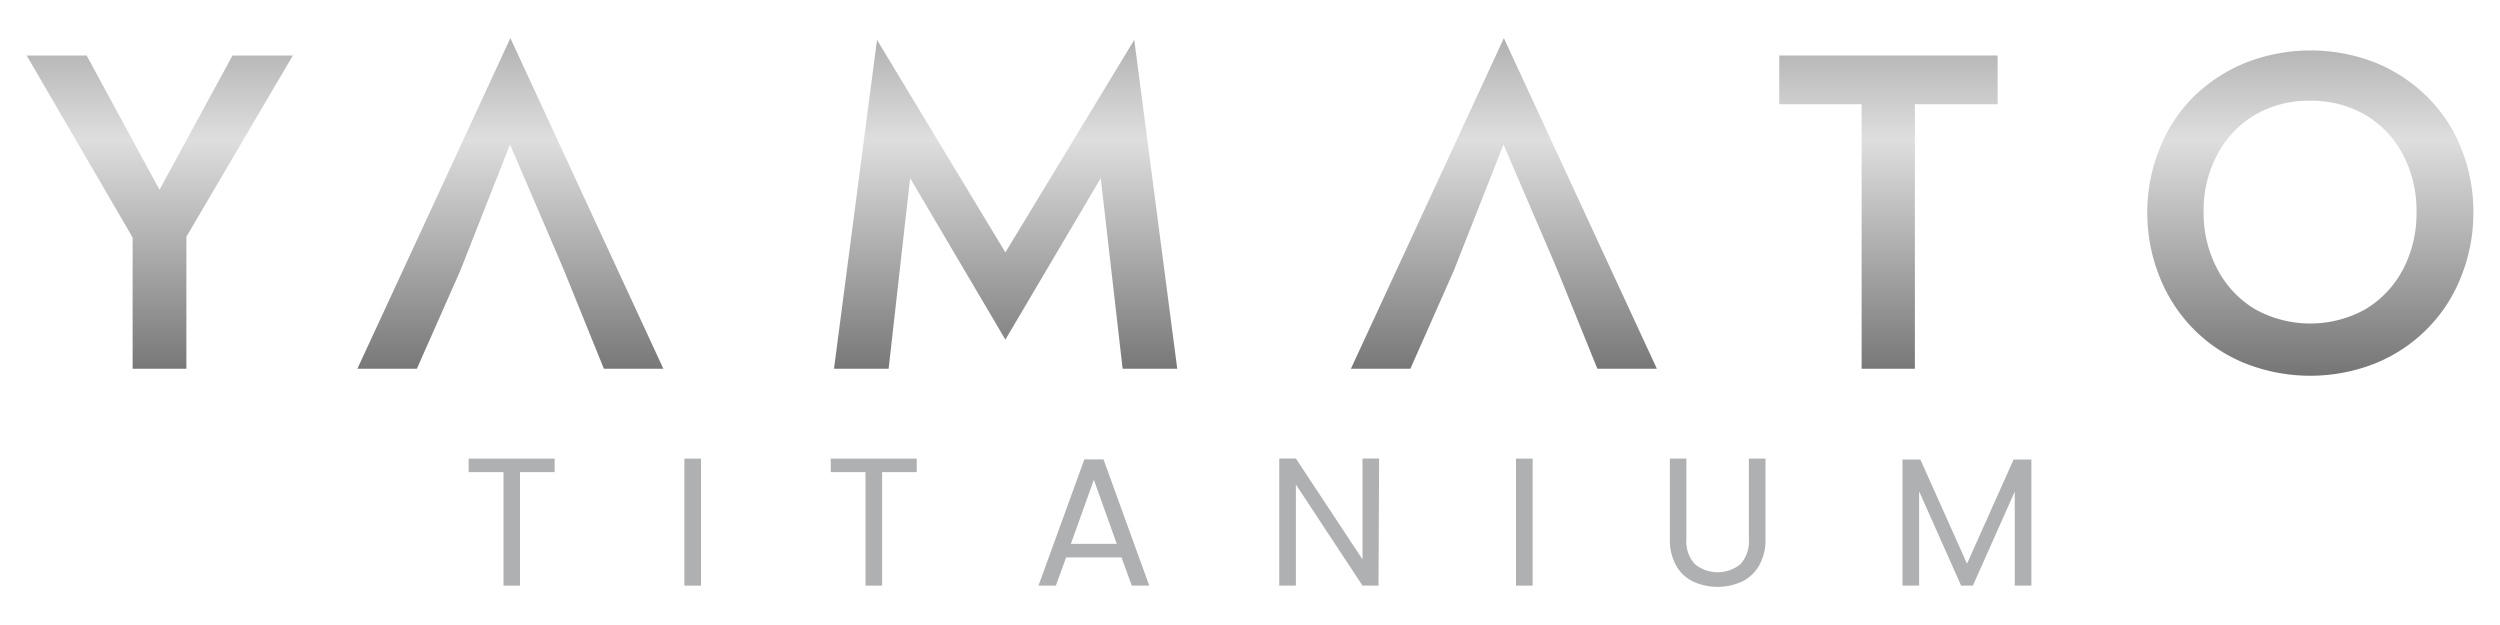
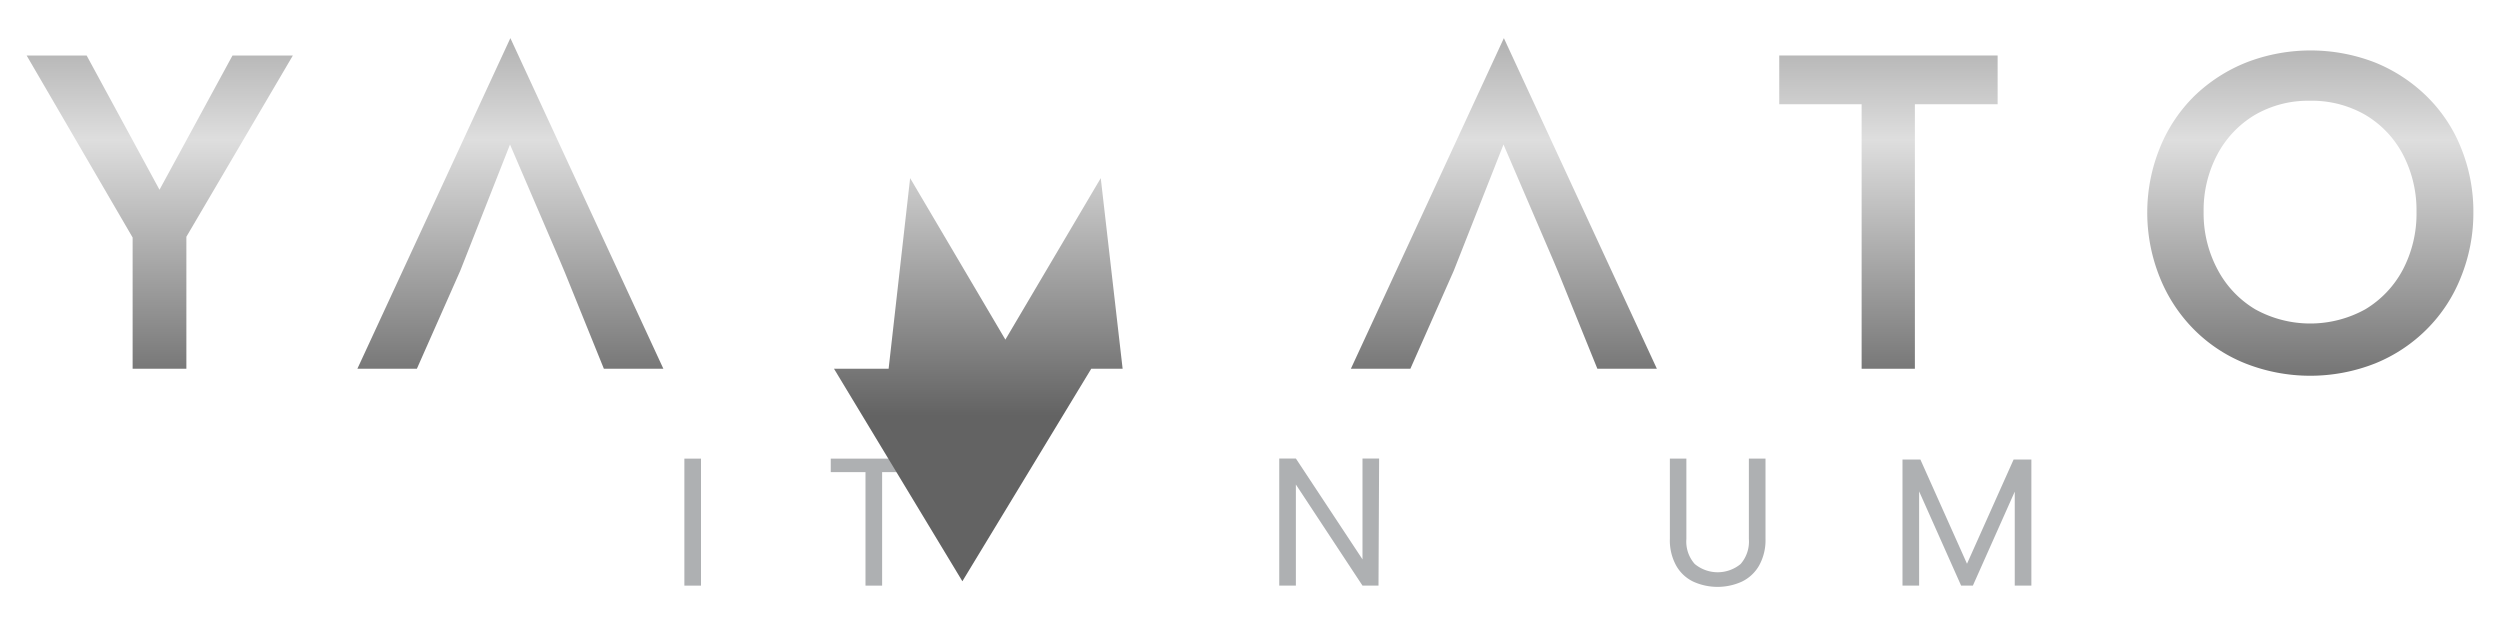
<svg xmlns="http://www.w3.org/2000/svg" xmlns:xlink="http://www.w3.org/1999/xlink" viewBox="0 0 200 50">
  <defs>
    <style>.cls-1{fill:#aeb0b2;}.cls-2{fill:url(#Gradiente_sem_nome_81);}.cls-3{fill:url(#Gradiente_sem_nome_81-2);}.cls-4{fill:url(#Gradiente_sem_nome_81-3);}.cls-5{fill:url(#Gradiente_sem_nome_81-4);}.cls-6{fill:url(#Gradiente_sem_nome_81-5);}.cls-7{fill:url(#Gradiente_sem_nome_81-6);}</style>
    <linearGradient id="Gradiente_sem_nome_81" x1="12.78" y1="33.26" x2="12.78" y2="-10.91" gradientUnits="userSpaceOnUse">
      <stop offset="0" stop-color="#636363" />
      <stop offset="0.5" stop-color="#dedede" />
      <stop offset="1" stop-color="#636363" />
    </linearGradient>
    <linearGradient id="Gradiente_sem_nome_81-2" x1="40.83" y1="33.26" x2="40.83" y2="-10.91" xlink:href="#Gradiente_sem_nome_81" />
    <linearGradient id="Gradiente_sem_nome_81-3" x1="120.31" y1="33.26" x2="120.31" y2="-10.91" xlink:href="#Gradiente_sem_nome_81" />
    <linearGradient id="Gradiente_sem_nome_81-4" x1="80.45" y1="33.26" x2="80.45" y2="-10.91" xlink:href="#Gradiente_sem_nome_81" />
    <linearGradient id="Gradiente_sem_nome_81-5" x1="151.08" y1="33.26" x2="151.08" y2="-10.91" xlink:href="#Gradiente_sem_nome_81" />
    <linearGradient id="Gradiente_sem_nome_81-6" x1="184.86" y1="33.26" x2="184.86" y2="-10.91" xlink:href="#Gradiente_sem_nome_81" />
  </defs>
  <g id="Camada_3" data-name="Camada 3">
-     <path class="cls-1" d="M44.37,36.69v1.08H41.6v9.08H40.28V37.77H37.49V36.69Z" />
    <path class="cls-1" d="M56.08,36.69V46.85H54.75V36.69Z" />
    <path class="cls-1" d="M73.34,36.69v1.08H70.57v9.08H69.24V37.77H66.46V36.69Z" />
-     <path class="cls-1" d="M89.72,44.59H85.29l-.82,2.26H83.08l3.67-10.1h1.53l3.66,10.1h-1.4Zm-.38-1.08-1.83-5.13-1.84,5.13Z" />
    <path class="cls-1" d="M110.28,46.85H109l-5.33-8.09v8.09h-1.33V36.68h1.33L109,44.75V36.68h1.33Z" />
-     <path class="cls-1" d="M122.61,36.69V46.85h-1.33V36.69Z" />
    <path class="cls-1" d="M134.91,36.69v6.43a2.7,2.7,0,0,0,.67,2,2.88,2.88,0,0,0,3.67,0,2.73,2.73,0,0,0,.66-2V36.69h1.33V43.1a4.16,4.16,0,0,1-.51,2.14,3.18,3.18,0,0,1-1.38,1.29,4.71,4.71,0,0,1-3.89,0,3.1,3.1,0,0,1-1.37-1.29,4.16,4.16,0,0,1-.5-2.14V36.69Z" />
    <path class="cls-1" d="M162.51,36.76V46.85h-1.33V39.33l-3.35,7.52h-.94l-3.36-7.54v7.54H152.2V36.76h1.43l3.73,8.34,3.73-8.34Z" />
    <path class="cls-2" d="M23.43,4.44l-8.52,14.5V29.5h-4.3V19L2.13,4.44h4.8l5.83,10.74L18.6,4.44Z" />
    <path class="cls-3" d="M36.82,21.66,33.35,29.5H28.59L40.83,3.05,53.07,29.5H48.31l-3.09-7.63-.42-1-4-9.31" />
    <path class="cls-4" d="M116.3,21.66l-3.47,7.84h-4.76L120.31,3.05,132.55,29.5h-4.76l-3.09-7.63-.42-1-4-9.31" />
-     <path class="cls-5" d="M71.09,29.5H66.72L70.16,3.19l10.27,17,10.31-17L94.18,29.5H89.81L88.06,14.25,80.43,27.17,72.81,14.25Z" />
+     <path class="cls-5" d="M71.09,29.5H66.72l10.27,17,10.31-17L94.18,29.5H89.81L88.06,14.25,80.43,27.17,72.81,14.25Z" />
    <path class="cls-6" d="M142.34,4.44h17.47v3.9h-6.62V29.5h-4.26V8.34h-6.59Z" />
    <path class="cls-7" d="M172.81,11.78a12.25,12.25,0,0,1,2.74-4.1A12.78,12.78,0,0,1,179.7,5,14.24,14.24,0,0,1,190,5a12.69,12.69,0,0,1,4.13,2.7,12,12,0,0,1,2.74,4.1,13.51,13.51,0,0,1,1,5.19,13.66,13.66,0,0,1-1,5.19,12.21,12.21,0,0,1-2.72,4.15,12.43,12.43,0,0,1-4.13,2.74,14.15,14.15,0,0,1-10.4,0,12.13,12.13,0,0,1-4.13-2.74,12.49,12.49,0,0,1-2.71-4.15,13.85,13.85,0,0,1-1-5.19A13.7,13.7,0,0,1,172.81,11.78Zm4.6,9.79a8.11,8.11,0,0,0,3,3.17,9.1,9.1,0,0,0,8.82,0,8.13,8.13,0,0,0,3-3.17,9.62,9.62,0,0,0,1.09-4.6,9.61,9.61,0,0,0-1.08-4.6,8,8,0,0,0-3-3.17,8.58,8.58,0,0,0-4.46-1.14,8.49,8.49,0,0,0-4.4,1.14,8.11,8.11,0,0,0-3,3.17,9.5,9.5,0,0,0-1.09,4.6A9.5,9.5,0,0,0,177.41,21.57Z" />
  </g>
</svg>